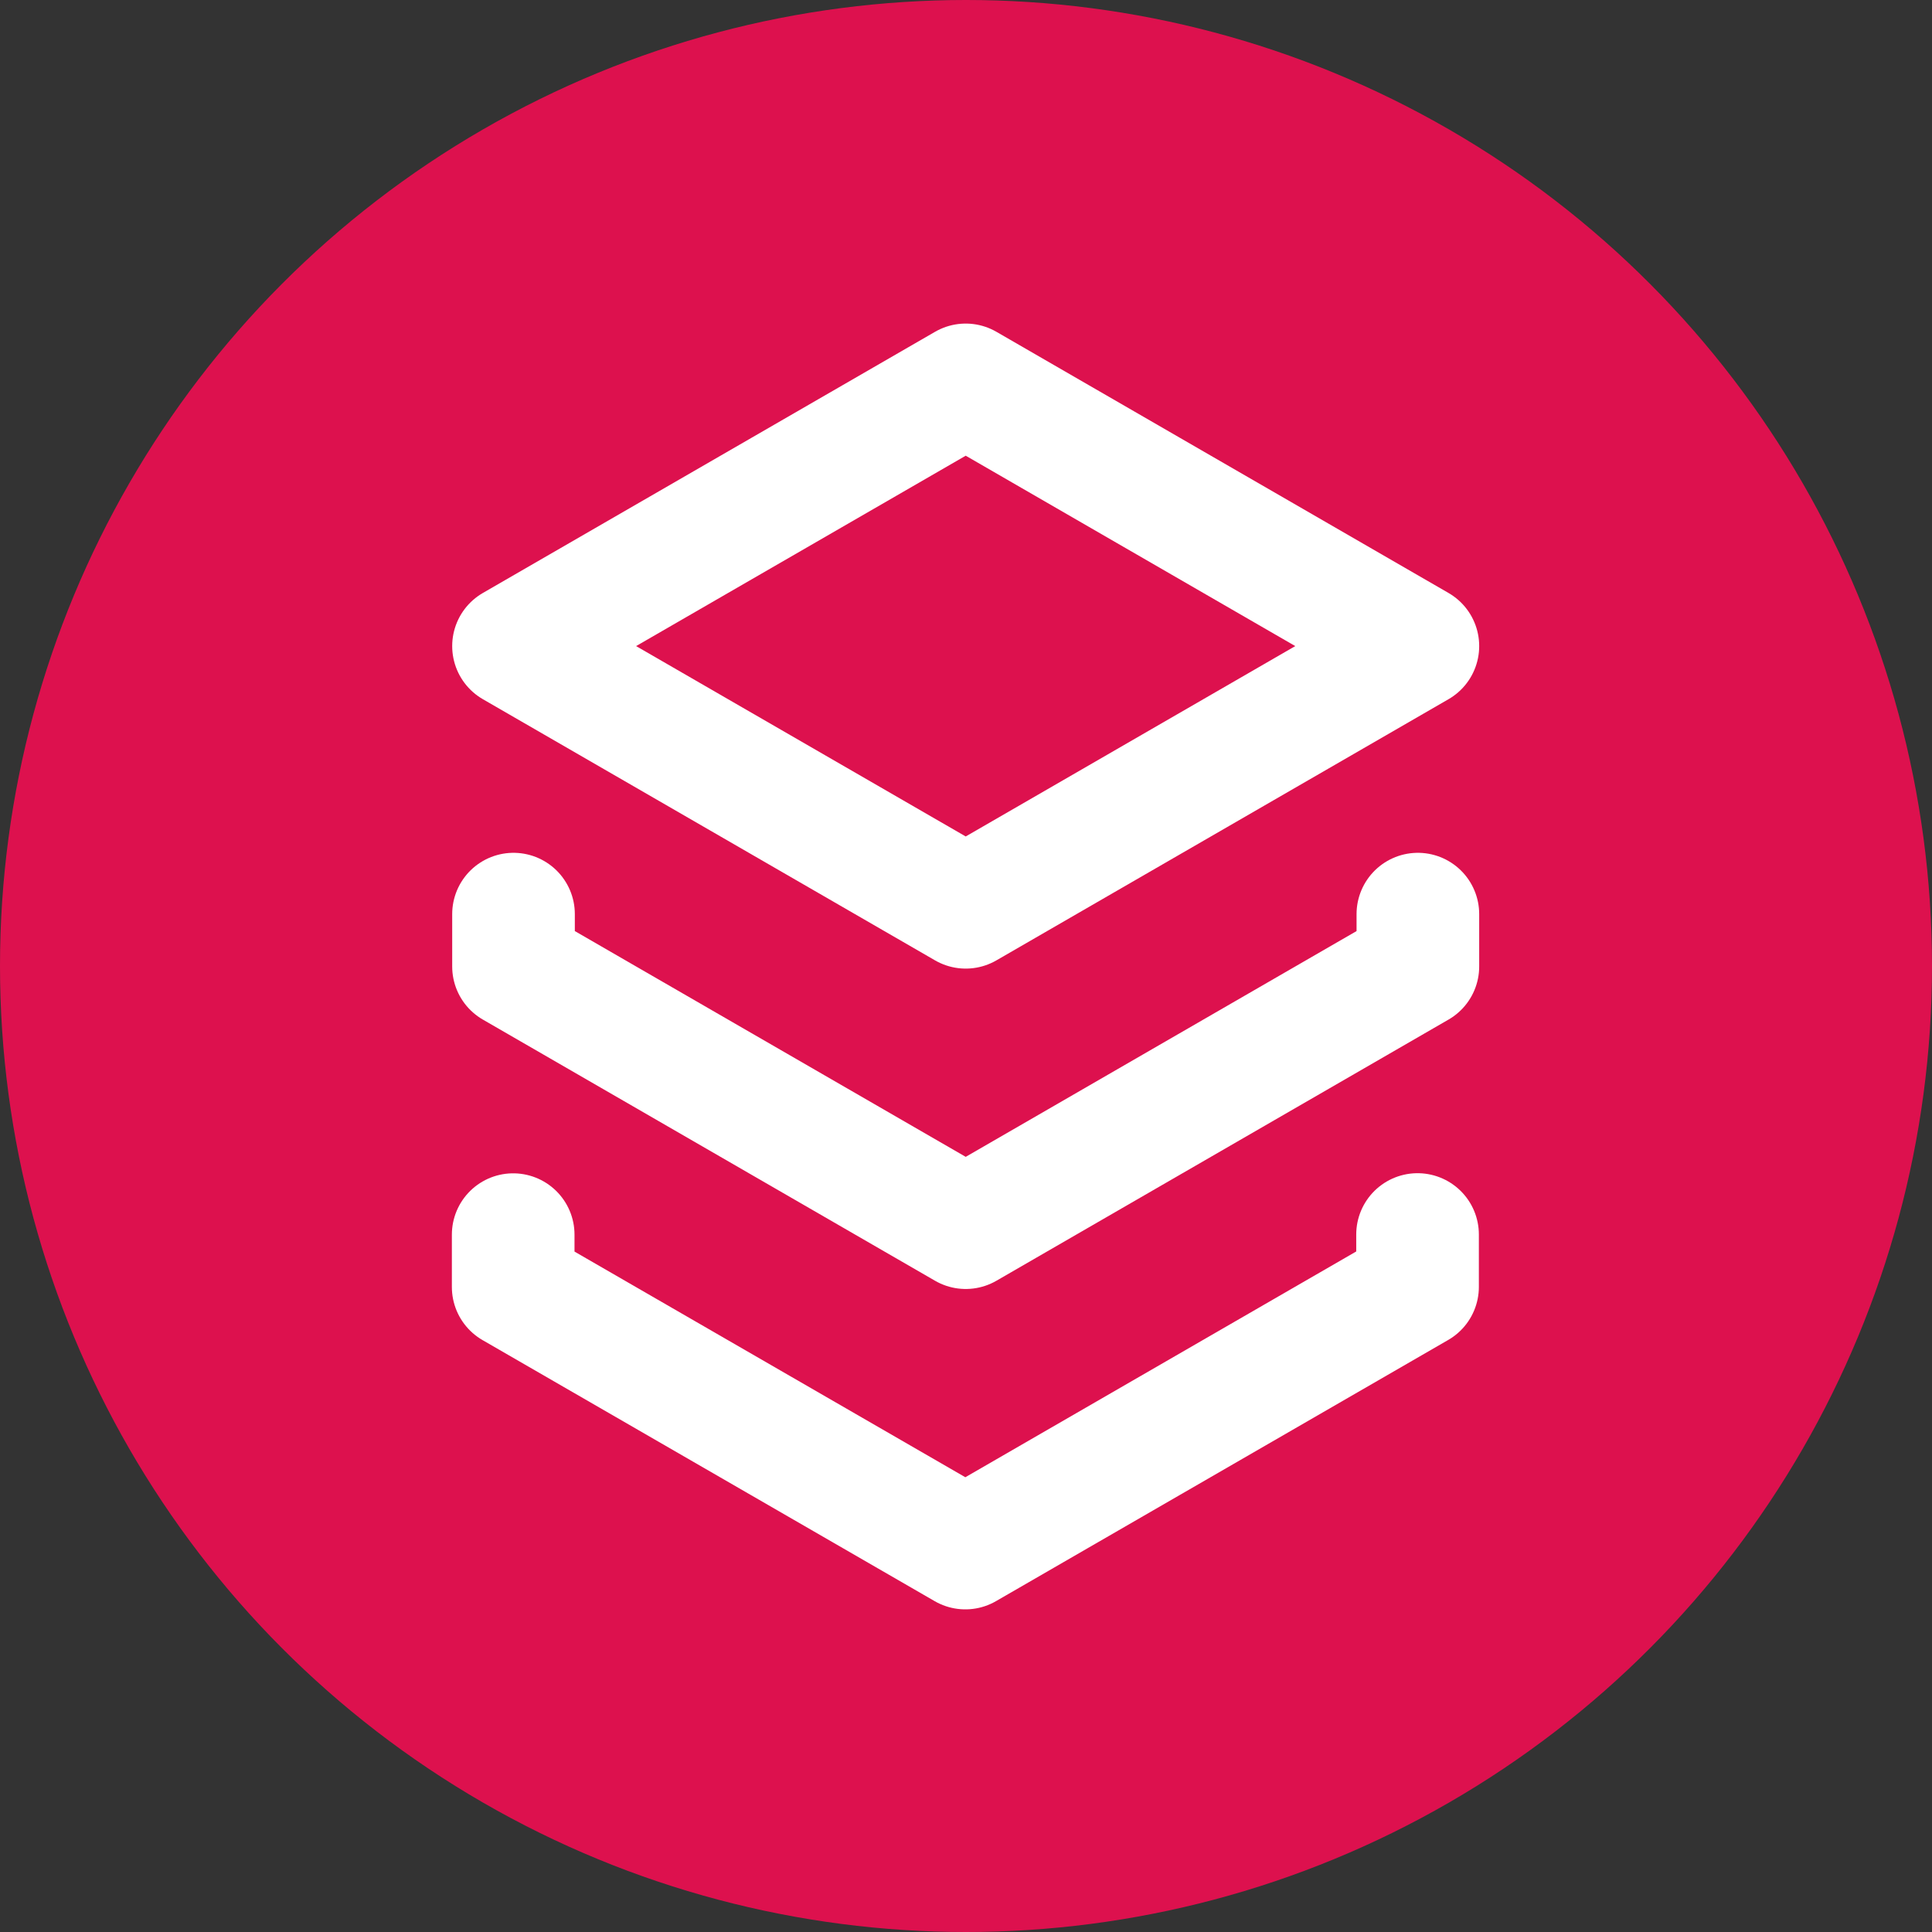
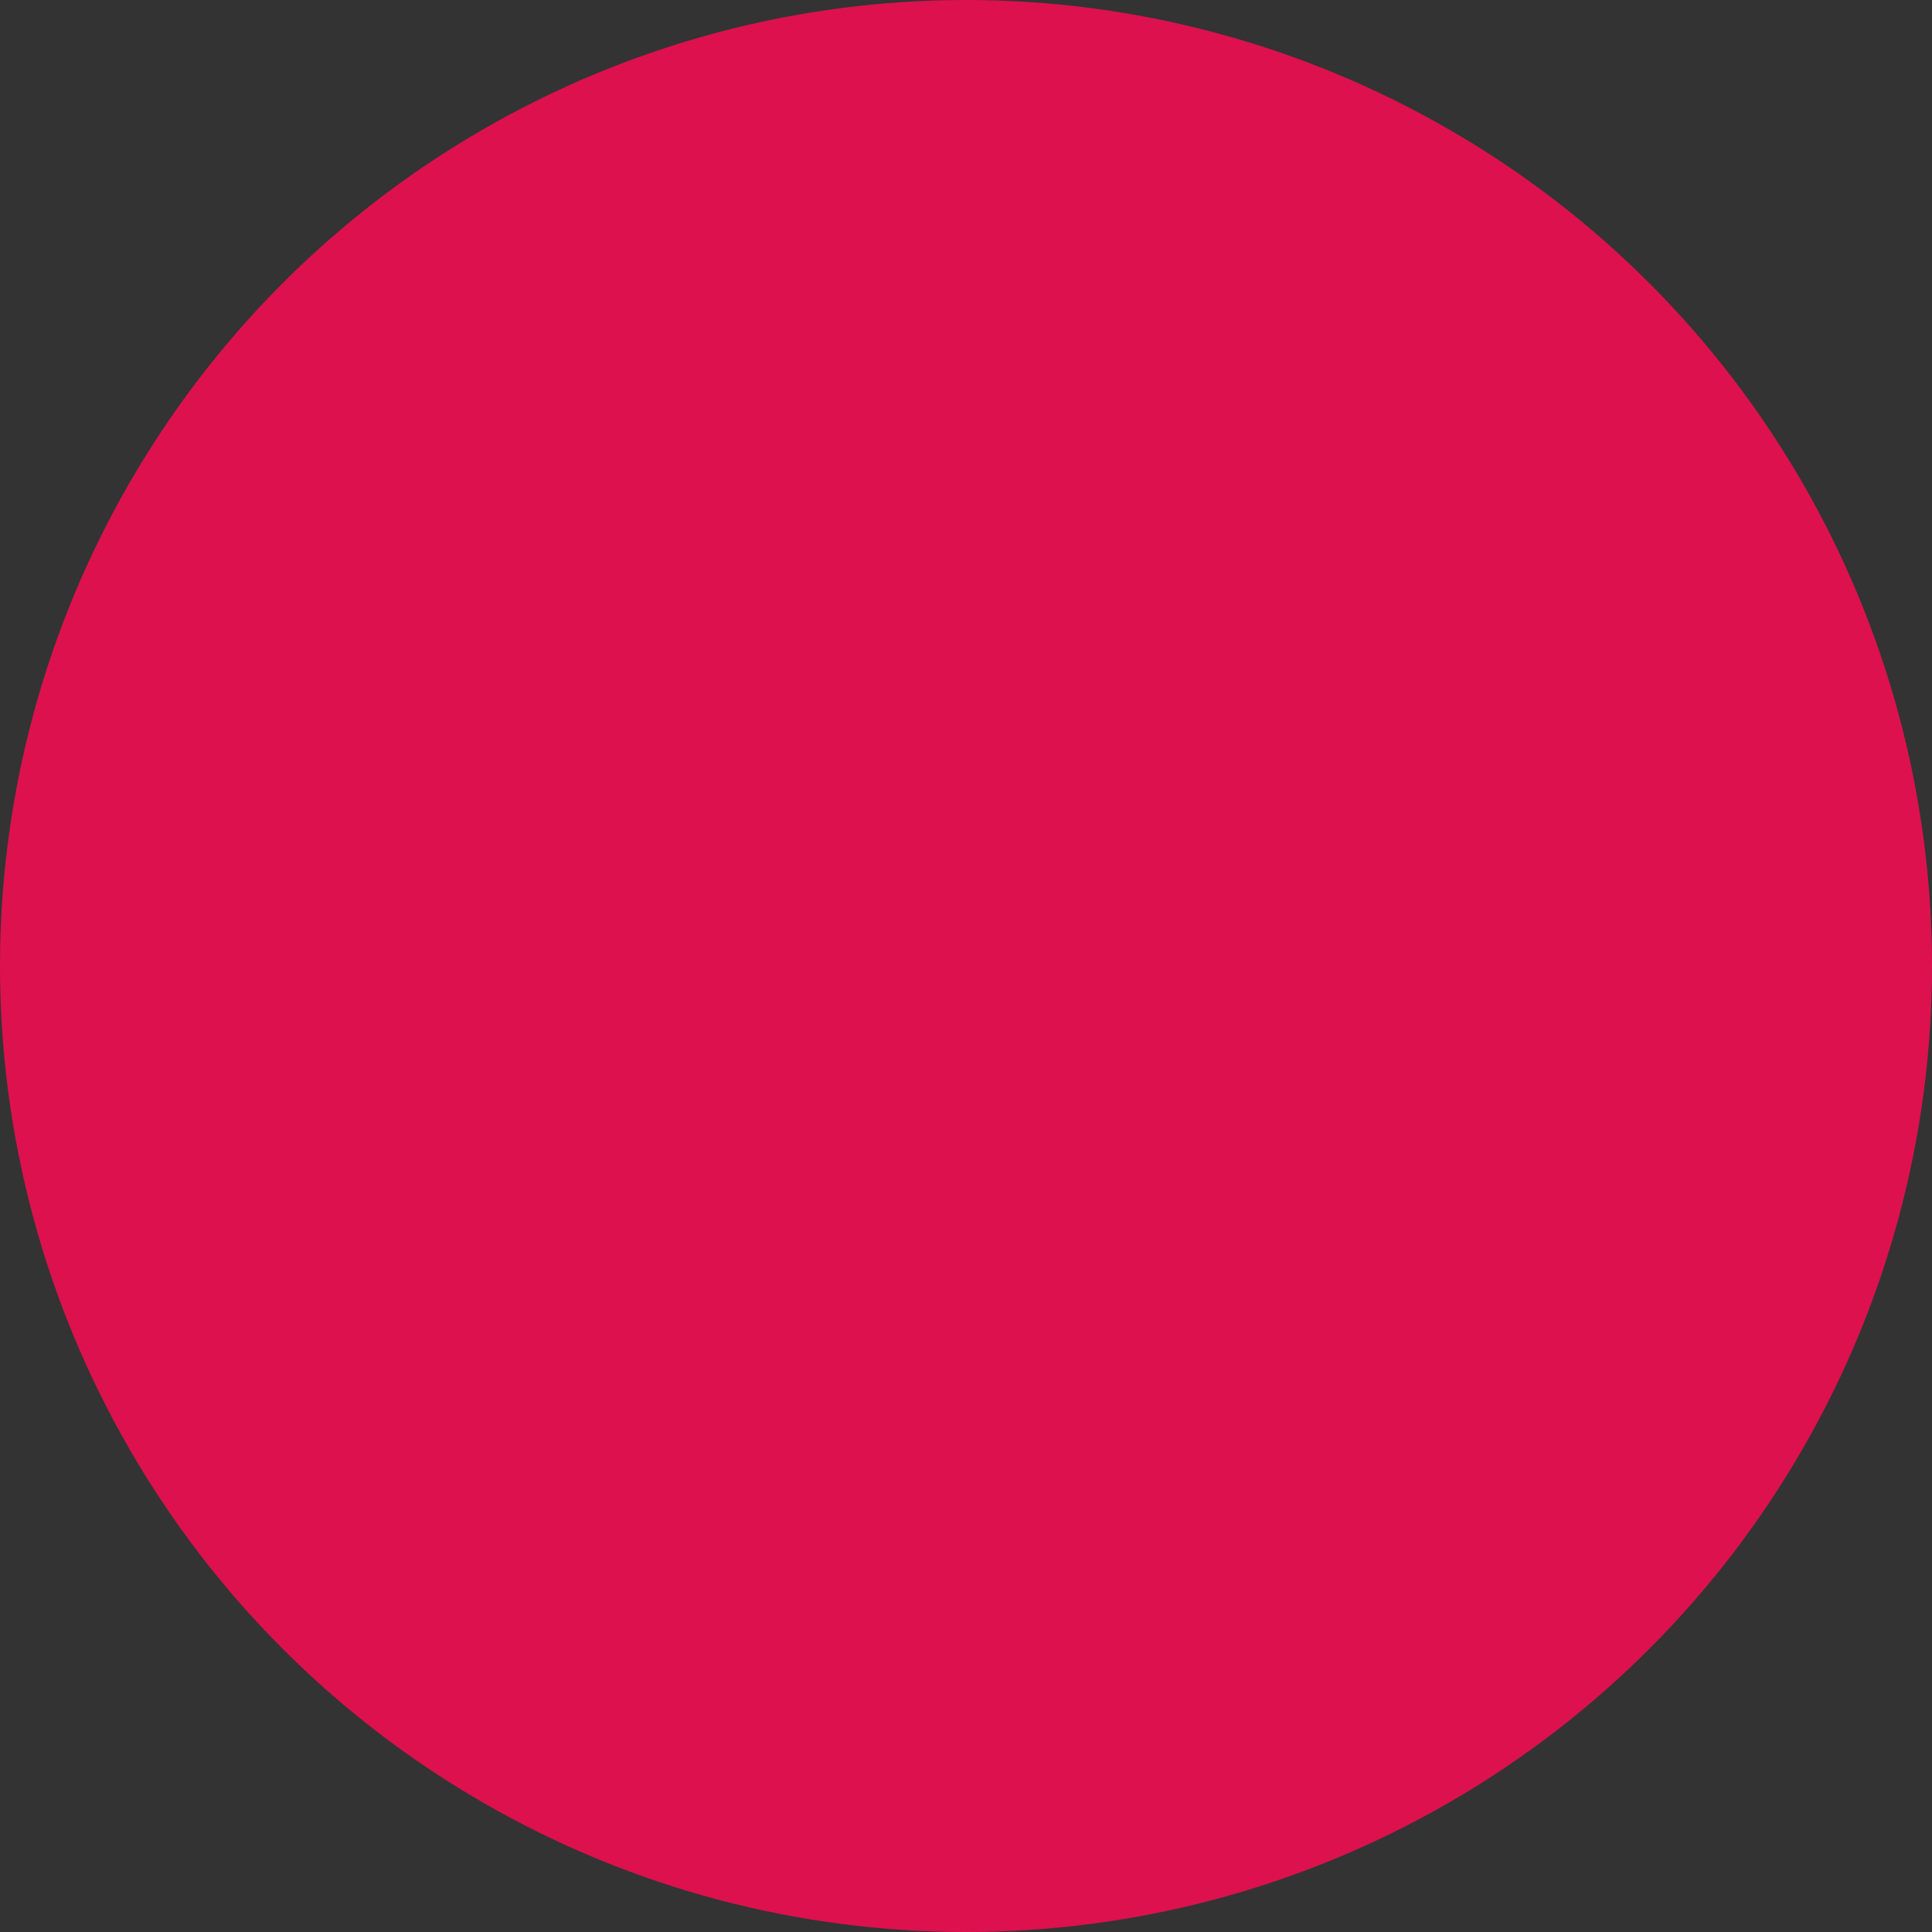
<svg xmlns="http://www.w3.org/2000/svg" width="1024" height="1024" viewBox="0 0 1024 1024" fill="none">
  <rect x="0" y="0" width="1024" height="1024" fill="#333333" stroke="none" />
  <g clip-path="url(#clip0_1_2)">
    <circle cx="512" cy="512" r="512" fill="#DD114E" />
-     <path d="M272.171 484.507V512.25L511.853 650.688L751.5 512.25V484.507M272 654.387V682.13L511.647 820.5L751.329 682.062V654.319M511.853 204L272.171 342.438L511.853 480.877L751.5 342.438L511.853 204Z" stroke="white" stroke-width="65" stroke-linecap="round" stroke-linejoin="round" />
  </g>
  <defs>
    <clipPath id="clip0_1_2">
      <rect width="1024" height="1024" fill="white" />
    </clipPath>
  </defs>
</svg>